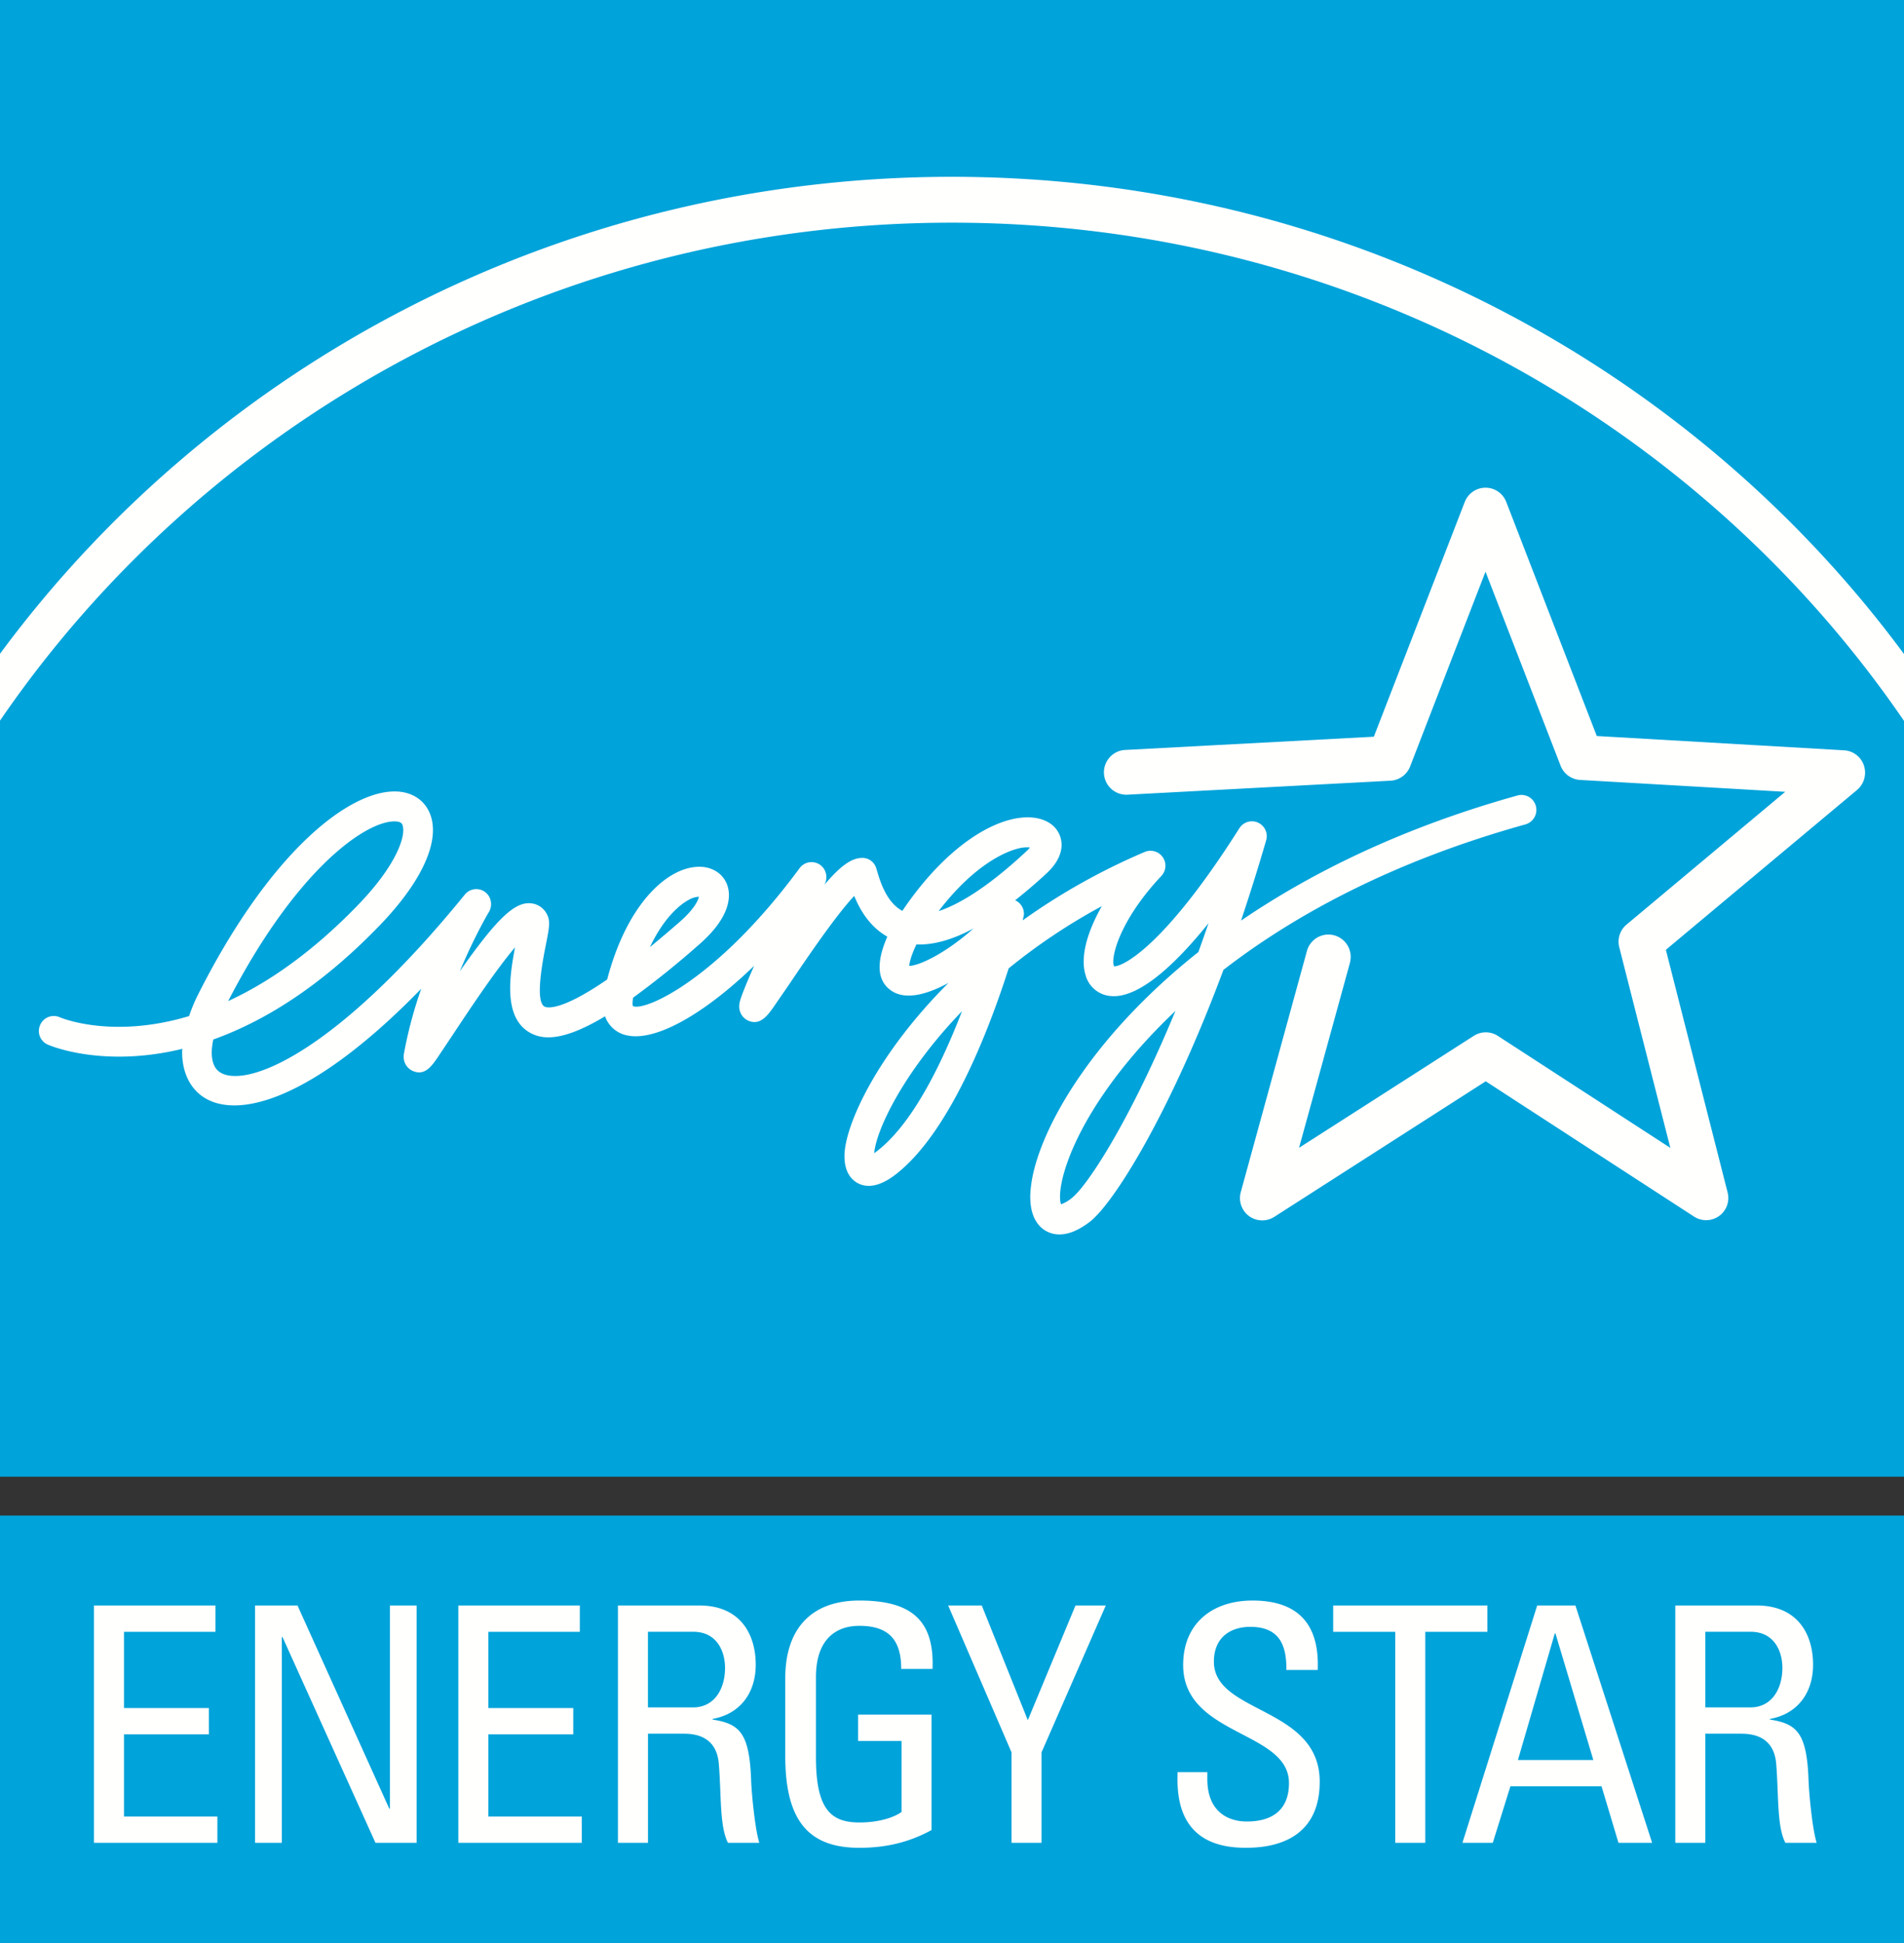
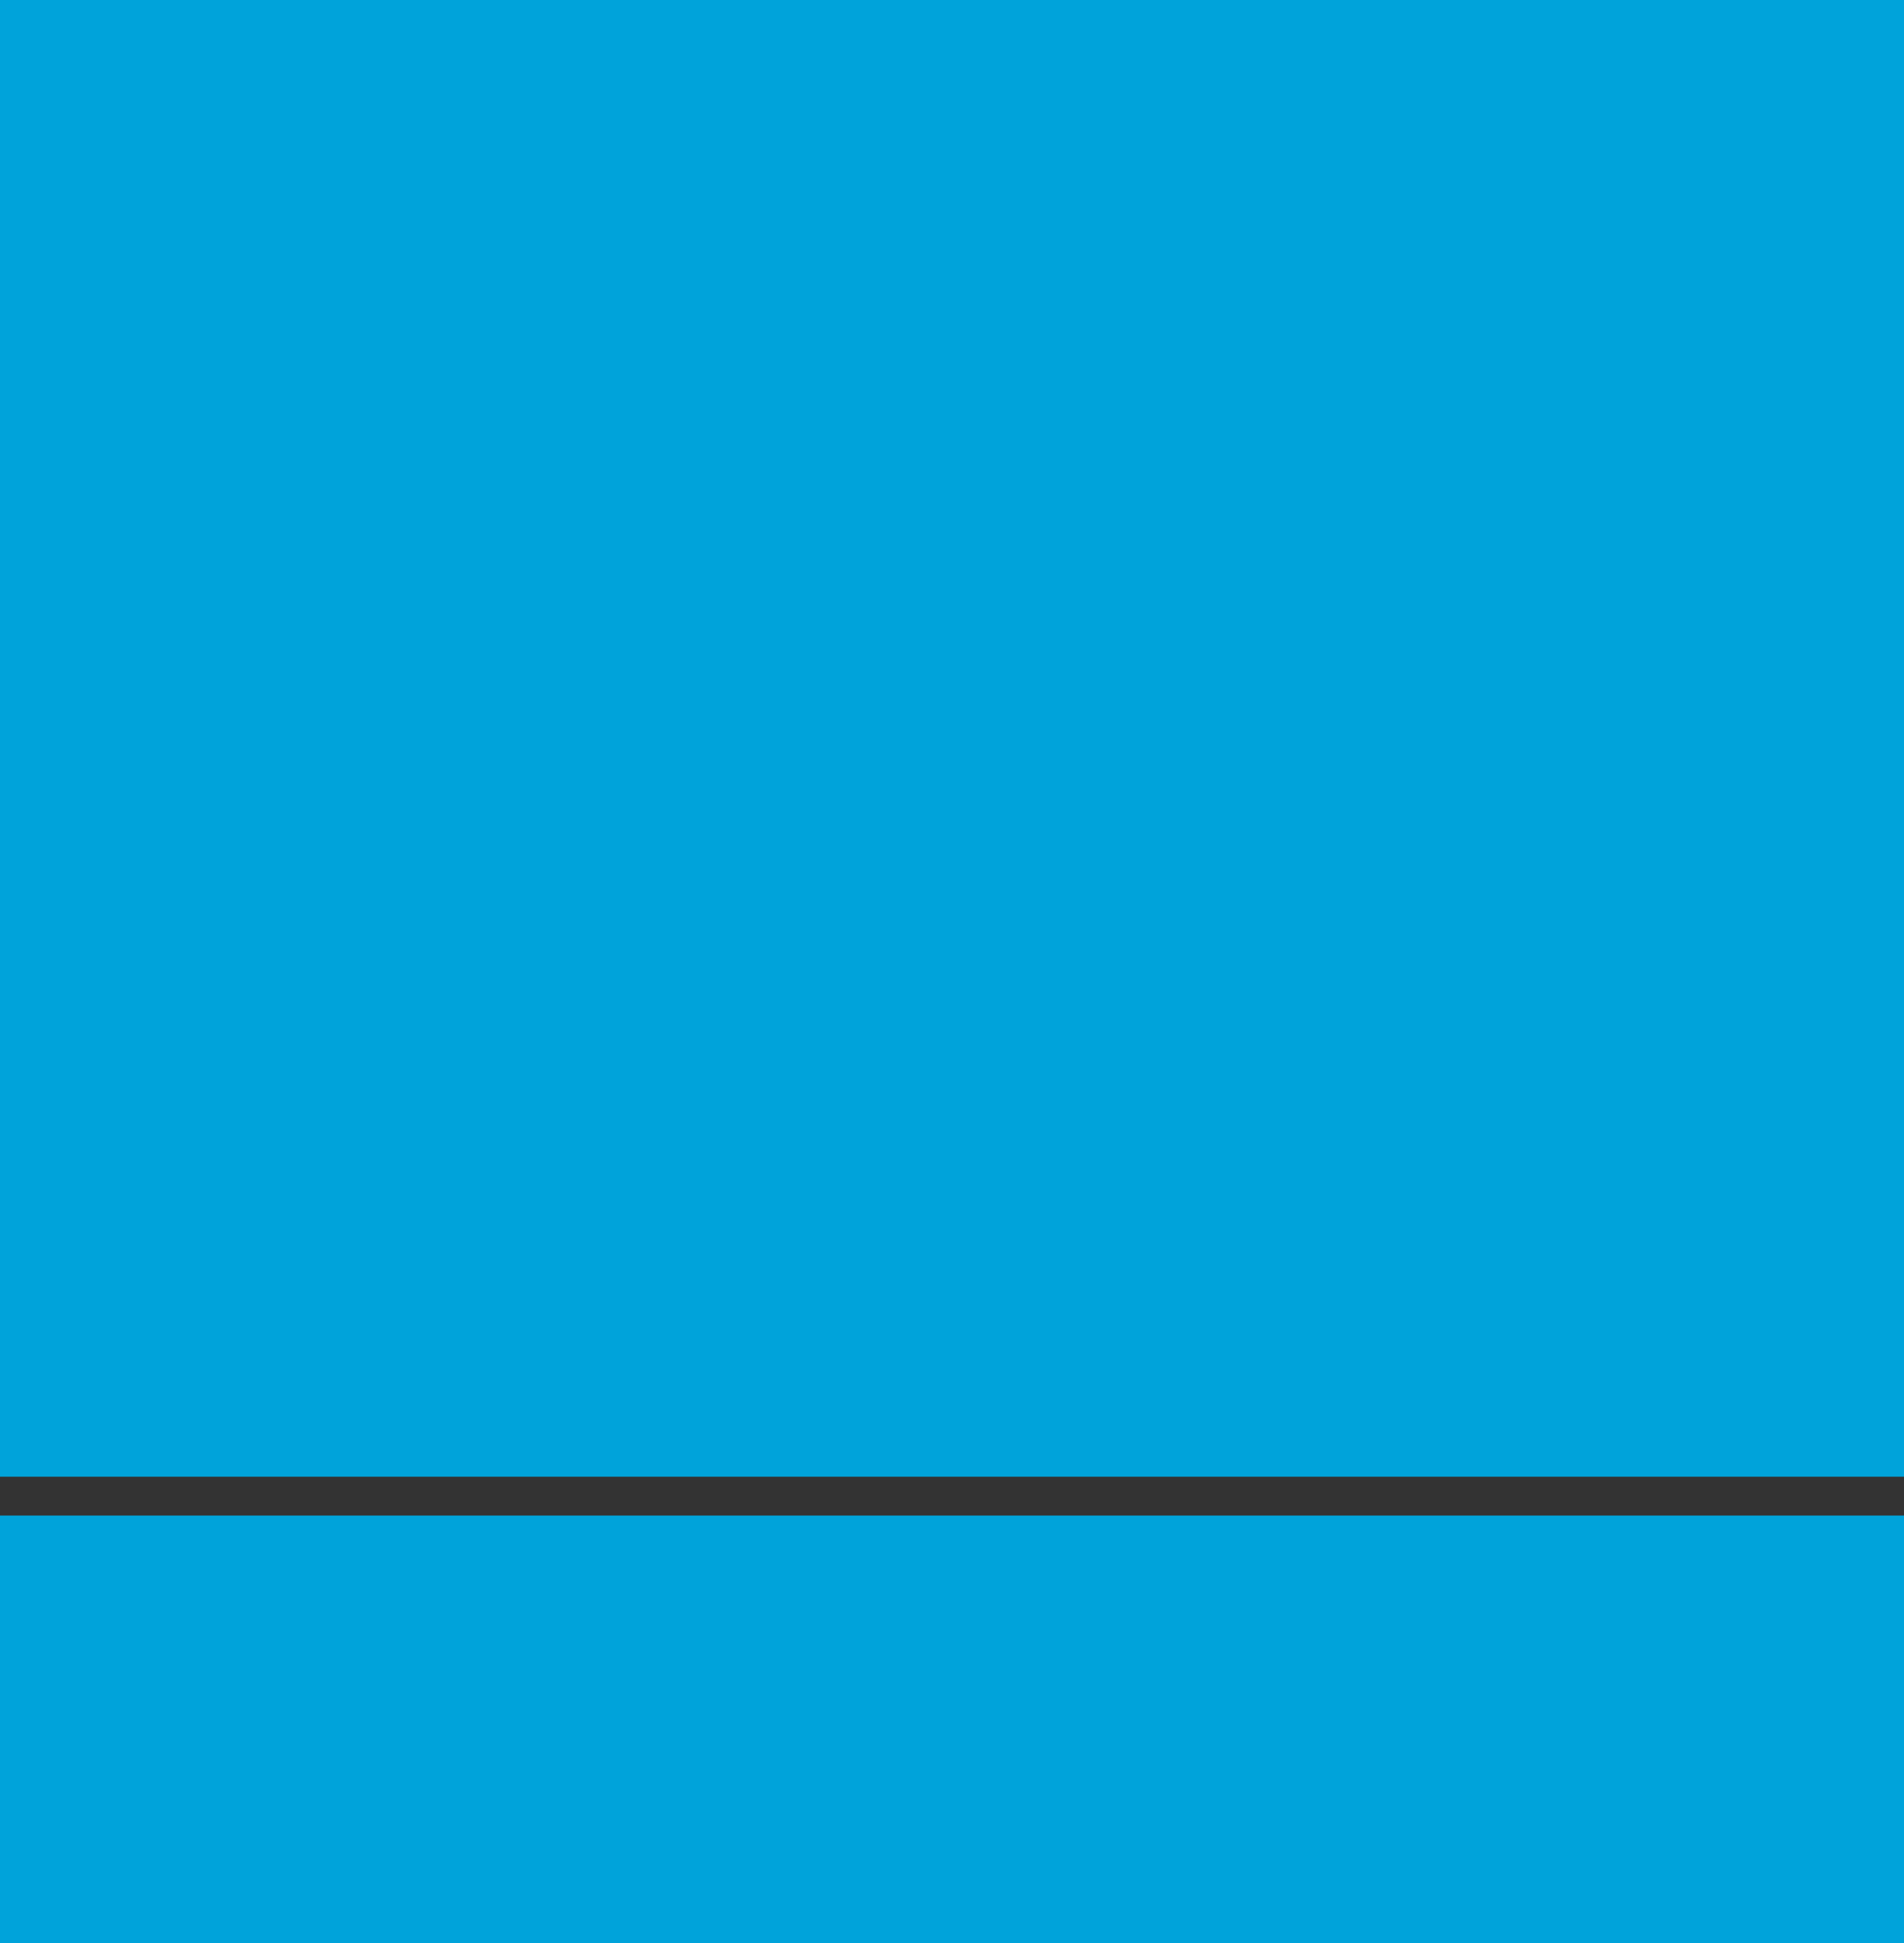
<svg xmlns="http://www.w3.org/2000/svg" viewBox="0 0 49 50" preserveAspectRatio="xMinYMid meet">
  <rect x="0" y="0" width="49" height="50" fill="#333333" stroke="none" />
  <g fill="none" fill-rule="evenodd">
    <path d="M0 39h49v11H0V39zM0 0h49v38H0V0z" fill="#00A3DA" />
-     <path d="M24.497 5.73C14.295 5.73 5.289 10.823 0 18.544v-1.72C5.487 9.396 14.423 4.55 24.497 4.55c10.076 0 19.01 4.847 24.503 12.28v1.72C43.711 10.826 34.702 5.73 24.497 5.73zM5.106 25.576c1.856-3.677 3.904-5.264 5.112-5.208.405.02.715.232.85.578.05.127.074.265.074.416 0 .666-.488 1.545-1.398 2.48-1.54 1.59-2.996 2.457-4.255 2.908a1.75 1.75 0 0 0-.04.33c0 .24.068.418.208.51.652.428 2.938-.431 6.3-4.563a.38.38 0 0 1 .68.244.387.387 0 0 1-.056.2c-.007.009-.372.625-.747 1.522.945-1.346 1.4-1.77 1.802-1.75a.516.516 0 0 1 .44.284c.094.176.055.368-.029.791-.192.953-.205 1.485-.037 1.583.045.026.379.155 1.615-.695.498-1.896 1.486-2.828 2.278-2.897.368-.033.672.132.799.43a.778.778 0 0 1 .057.295c0 .289-.142.725-.76 1.265a23.268 23.268 0 0 1-1.705 1.374.9.9 0 0 0-.016.137c0 .05.007.07.009.079.292.146 2.159-.657 4.29-3.547a.381.381 0 0 1 .689.23.403.403 0 0 1-.035.168c-.008.01-.014.023-.02.035.436-.516.715-.695.973-.698a.37.37 0 0 1 .365.261l.03.098c.074.246.234.784.643 1.004 1.2-1.777 2.538-2.498 3.383-2.398.344.041.594.22.682.493a.661.661 0 0 1 .033.205c0 .19-.078.445-.378.727a13.57 13.57 0 0 1-.819.702l.02.006c.129.066.208.2.208.34 0 .031-.007.061-.014.093-.002.012-.01.04-.02.077a16.56 16.56 0 0 1 3.139-1.76.384.384 0 0 1 .428.62c-.942 1.004-1.234 1.861-1.234 2.205 0 .054.01.09.023.117.238.005 1.316-.542 3.22-3.55a.382.382 0 0 1 .69.314c-.21.723-.427 1.41-.645 2.06 1.826-1.246 4.163-2.396 7.112-3.22a.384.384 0 0 1 .489.37.388.388 0 0 1-.283.374c-3.378.94-5.917 2.31-7.77 3.743-1.395 3.745-2.836 6.018-3.44 6.483-.543.417-.912.358-1.13.234-.192-.11-.402-.353-.402-.877 0-.091.008-.19.022-.297.165-1.314 1.449-3.736 4.305-6.002.086-.241.174-.488.261-.742-1.028 1.278-1.9 1.943-2.53 1.873a.728.728 0 0 1-.62-.49 1.192 1.192 0 0 1-.063-.397c0-.402.169-.899.466-1.424a15.228 15.228 0 0 0-2.397 1.601c-.508 1.587-1.503 4.18-2.87 5.273-.39.311-.727.398-1.002.259-.135-.068-.353-.247-.353-.694v-.045c.027-.802.862-2.608 2.677-4.42-.569.31-1.114.445-1.473.2-.2-.138-.3-.34-.3-.61 0-.217.066-.478.198-.78-.456-.257-.709-.698-.851-1.048-.48.505-1.301 1.722-1.65 2.24l-.422.613c-.154.221-.35.492-.657.356a.396.396 0 0 1-.231-.364.54.54 0 0 1 .013-.116c.037-.149.181-.503.37-.929-1.397 1.346-2.736 2.063-3.446 1.731a.758.758 0 0 1-.39-.433c-1.113.668-1.625.6-1.946.414-.382-.225-.496-.66-.496-1.136 0-.352.063-.723.125-1.052-.512.599-1.267 1.744-1.604 2.253l-.388.581c-.153.221-.327.474-.629.35a.393.393 0 0 1-.244-.368c0-.023.001-.05.005-.075a11.02 11.02 0 0 1 .447-1.677c-2.798 2.876-4.726 3.366-5.602 2.791-.313-.204-.552-.593-.552-1.164 0-.026.004-.054.005-.08-2.017.49-3.368-.066-3.46-.108a.38.38 0 0 1-.2-.503.381.381 0 0 1 .5-.204c.086.037 1.385.558 3.334-.028.062-.182.137-.369.24-.57zm5.076-4.438c-.735-.035-2.542 1.197-4.31 4.623 1.006-.463 2.133-1.227 3.325-2.456.89-.916 1.181-1.608 1.181-1.943 0-.053-.009-.1-.02-.134-.012-.027-.034-.083-.176-.09zm7.54 2.02c-.163.086-.606.391-.996 1.214.236-.193.493-.411.771-.653.374-.329.471-.551.49-.643a.573.573 0 0 0-.265.082zm8.486-1.324c-.262.063-1.093.36-2.052 1.612.613-.202 1.386-.724 2.264-1.545.042-.037.064-.066.085-.093a.842.842 0 0 0-.297.026zm-1.154 2.058c-.545.294-1.033.428-1.47.412-.148.311-.18.479-.183.551.238 0 .912-.304 1.653-.963zm-.297 2.13c-1.542 1.6-2.218 3.095-2.258 3.652.032-.022.069-.05.112-.085.889-.708 1.626-2.22 2.146-3.566zm2.523 4.774c0 .102.013.16.027.195a.967.967 0 0 0 .273-.159c.402-.313 1.499-1.987 2.67-4.817-1.557 1.47-2.436 2.905-2.787 3.914-.143.407-.183.69-.183.867zM38.231 12.55c.235 0 .448.145.533.367 0 0 2.09 5.406 2.33 6.023l6.366.368a.57.57 0 0 1 .51.396.583.583 0 0 1-.177.623s-4.424 3.698-4.921 4.115c.16.633 1.587 6.237 1.587 6.237a.58.58 0 0 1 .02.143.571.571 0 0 1-.885.483s-4.807-3.12-5.358-3.48l-5.444 3.49a.576.576 0 0 1-.65-.023.577.577 0 0 1-.21-.616l1.702-6.204a.573.573 0 0 1 1.126.152c0 .05-.008.103-.019.153 0 0-.841 3.06-1.31 4.76 1.536-.982 4.5-2.883 4.5-2.883a.57.57 0 0 1 .618.004l4.438 2.881c-.448-1.75-1.315-5.164-1.315-5.164a.572.572 0 0 1 .191-.585l4.08-3.414c-1.786-.105-5.283-.306-5.283-.306a.574.574 0 0 1-.498-.366l-1.932-4.992c-.658 1.696-1.94 5.012-1.94 5.012a.576.576 0 0 1-.504.366l-6.771.36a.576.576 0 0 1-.604-.545l-.001-.03c0-.305.239-.56.543-.576l6.403-.341 2.34-6.041a.574.574 0 0 1 .535-.367zM2.418 47.422v-6.108h3.126v.678H3.191v1.962h2.185v.677H3.191v2.114h2.404v.677H2.418zm8.305-6.108v6.108h-1.06L7.27 42.127h-.017v5.295h-.69v-6.108h1.093l2.362 5.228h.016v-5.228h.69zm1.072 6.108v-6.108h3.127v.678h-2.354v1.962h2.185v.677h-2.185v2.114h2.404v.677h-3.177zm4.88-5.43v1.945h1.16c.555 0 .824-.481.824-1.016 0-.44-.219-.93-.815-.93h-1.168zm.908 2.622h-.907v2.808h-.773v-6.108h2.091c1.077 0 1.455.762 1.455 1.524 0 .72-.396 1.268-1.11 1.395v.017c.7.11.95.346.992 1.573.008.262.092 1.22.21 1.599h-.806c-.219-.422-.169-1.218-.236-2.03-.059-.745-.655-.778-.916-.778zm5.61-1.666c0-.72-.294-1.11-1.077-1.11-.243 0-1.117.043-1.117 1.321v2.064c0 1.337.387 1.675 1.117 1.675.555 0 .925-.153 1.085-.27V44.8h-1.118v-.677h1.891v2.97c-.496.27-1.075.457-1.858.457-1.285 0-1.907-.67-1.907-2.361v-2.005c0-1.218.622-1.997 1.907-1.997 1.312 0 1.934.483 1.883 1.76h-.807zm4.485-1.634h.78l-1.654 3.78v2.328h-.772v-2.328l-1.631-3.78h.865l1.185 2.952 1.227-2.952zm3.393 4.29v.177c0 .83.522 1.092 1.017 1.092.614 0 1.084-.263 1.084-.99 0-1.354-2.723-1.2-2.723-3.038 0-1.082.765-1.658 1.783-1.658 1.109 0 1.73.542 1.68 1.786h-.807c.008-.67-.202-1.109-.932-1.109-.463 0-.933.237-.933.897 0 1.345 2.723 1.151 2.723 3.088 0 1.285-.883 1.7-1.884 1.7-1.79.016-1.79-1.362-1.773-1.946h.765zm7.207-4.29v.678H36.68v5.43h-.773v-5.43H34.31v-.678h3.967zm2.727 3.977l-.975-3.257h-.017l-.949 3.257h1.941zm-3.369 2.13l1.924-6.107h.984l1.974 6.108h-.866l-.436-1.455h-2.345l-.454 1.455h-.78zm6.251-5.43v1.946h1.16c.553 0 .823-.481.823-1.016 0-.44-.218-.93-.815-.93h-1.168zm.907 2.623h-.907v2.808h-.773v-6.108h2.092c1.076 0 1.454.762 1.454 1.524 0 .72-.396 1.268-1.109 1.395v.017c.698.11.95.346.993 1.573.008.262.09 1.22.208 1.599h-.805c-.22-.422-.17-1.218-.236-2.03-.059-.745-.656-.778-.917-.778z" fill="#FFFFFE" />
  </g>
</svg>